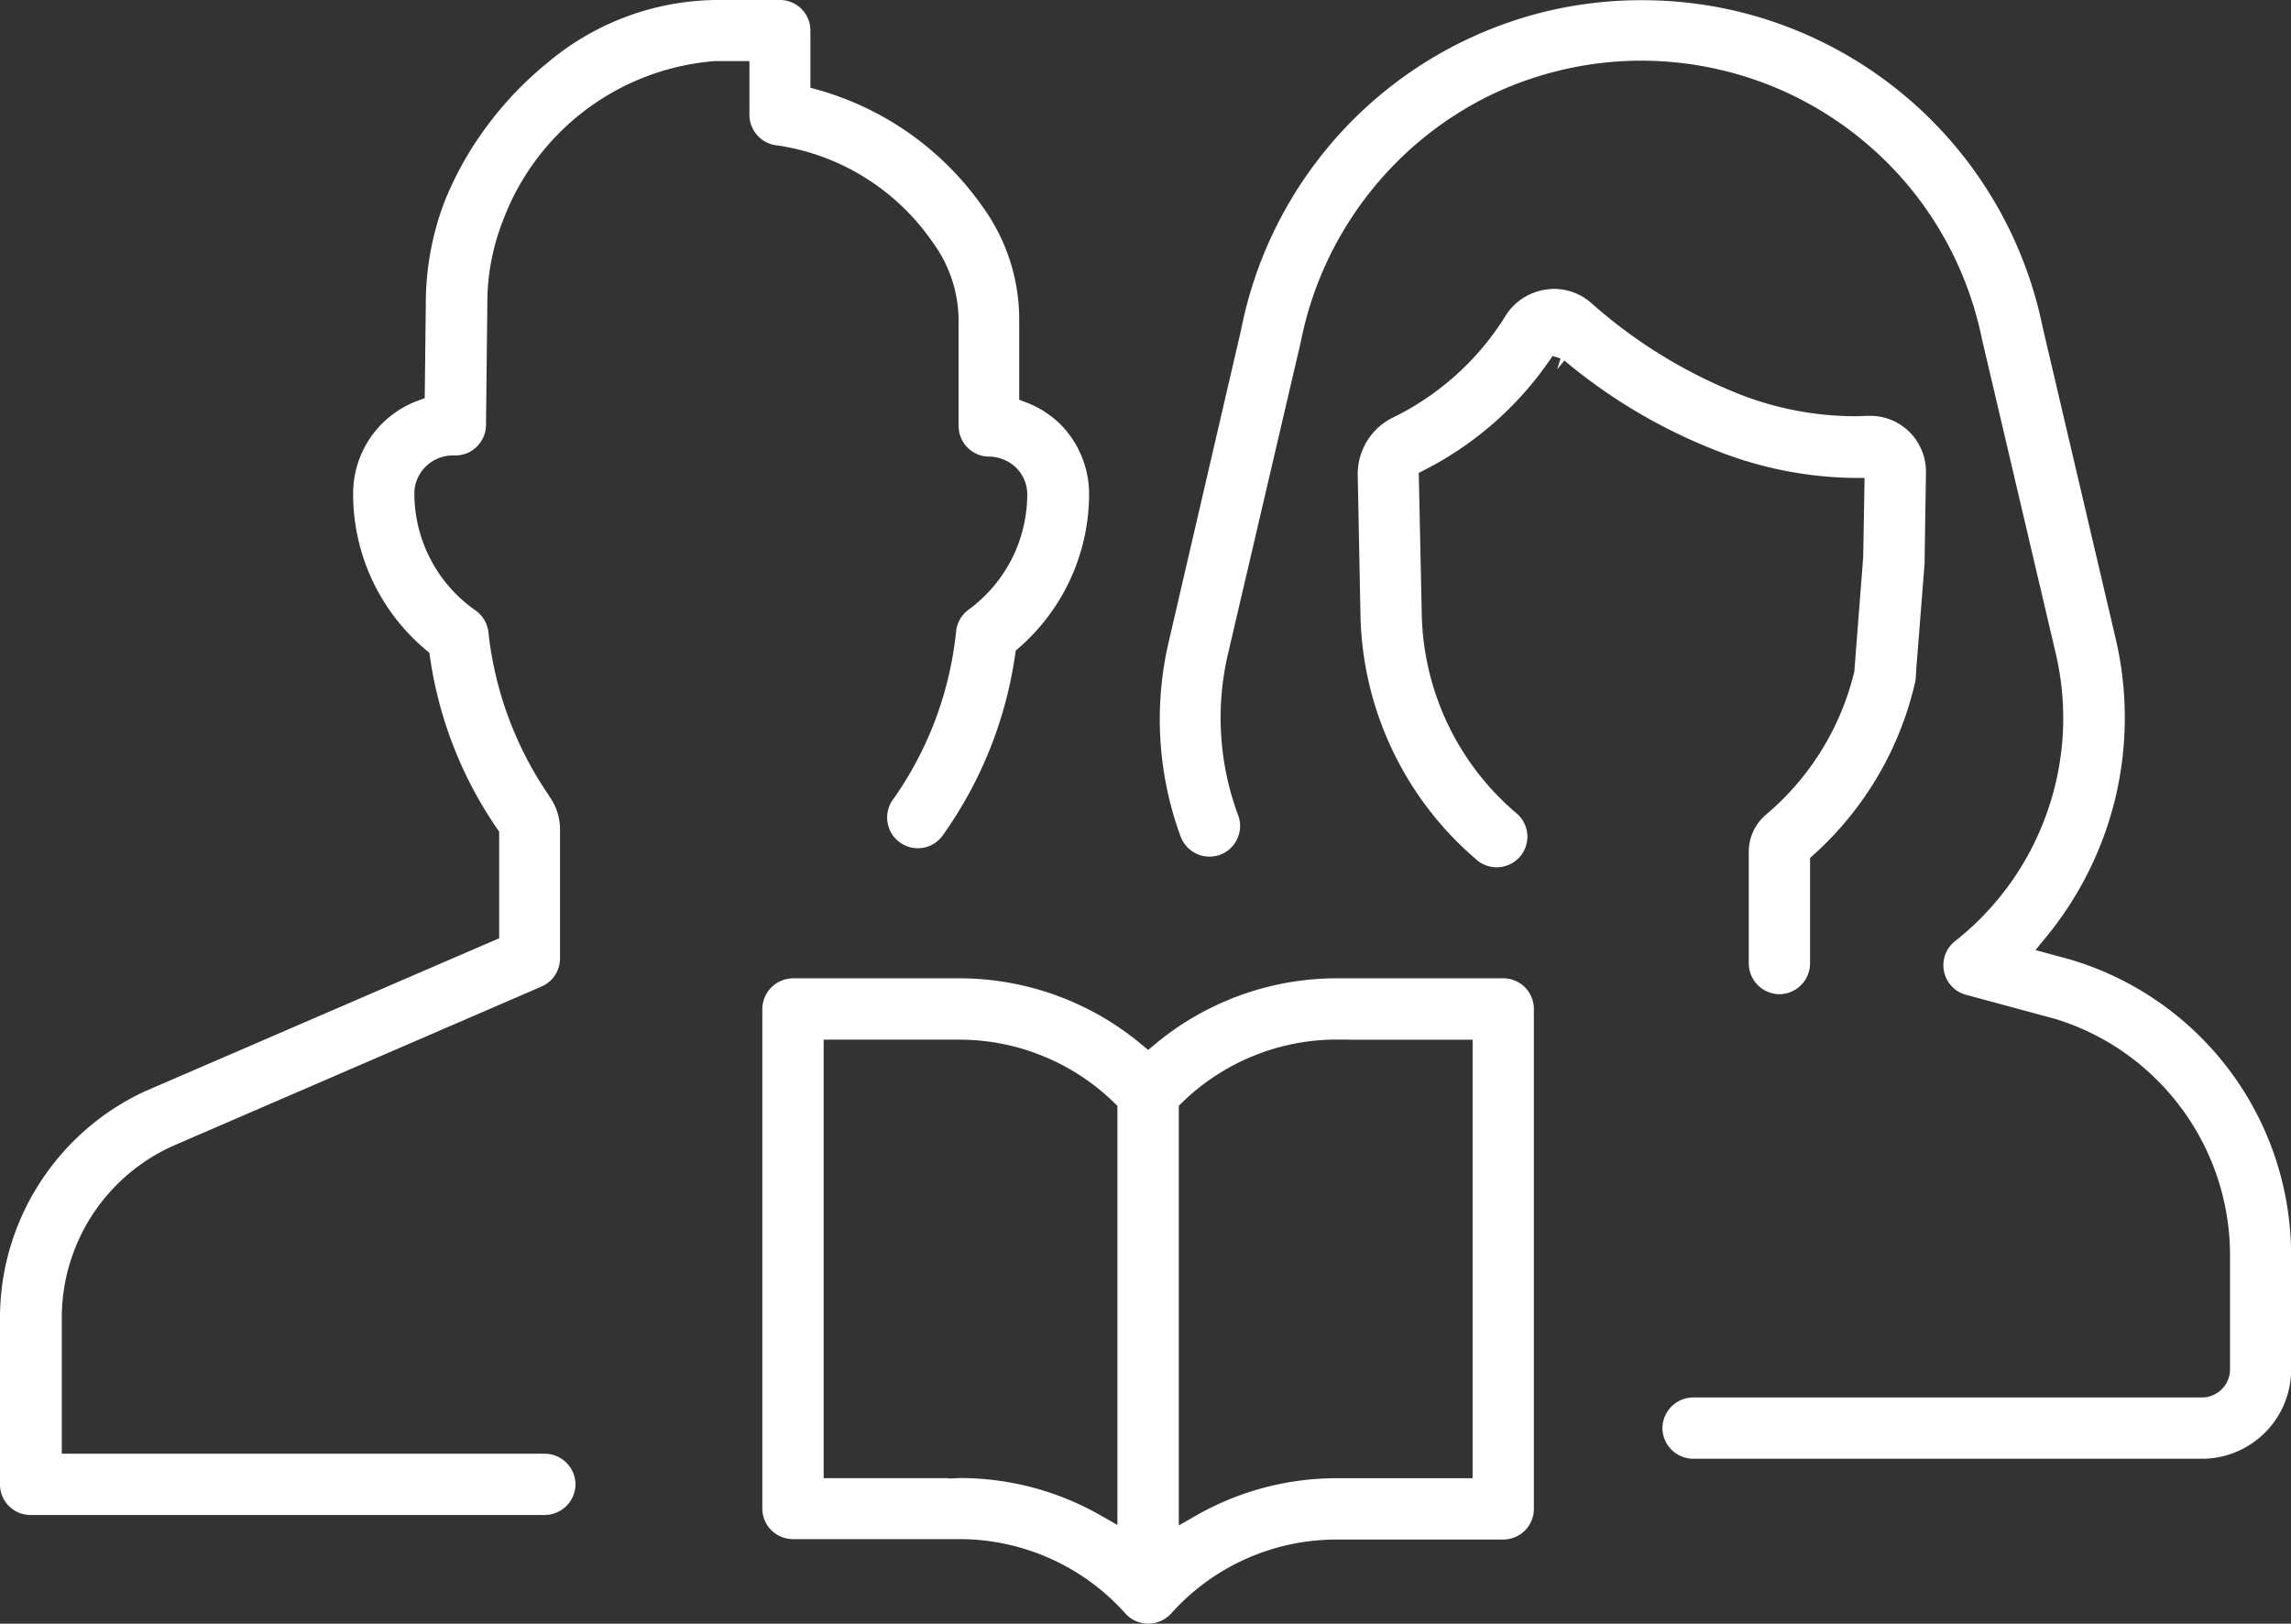
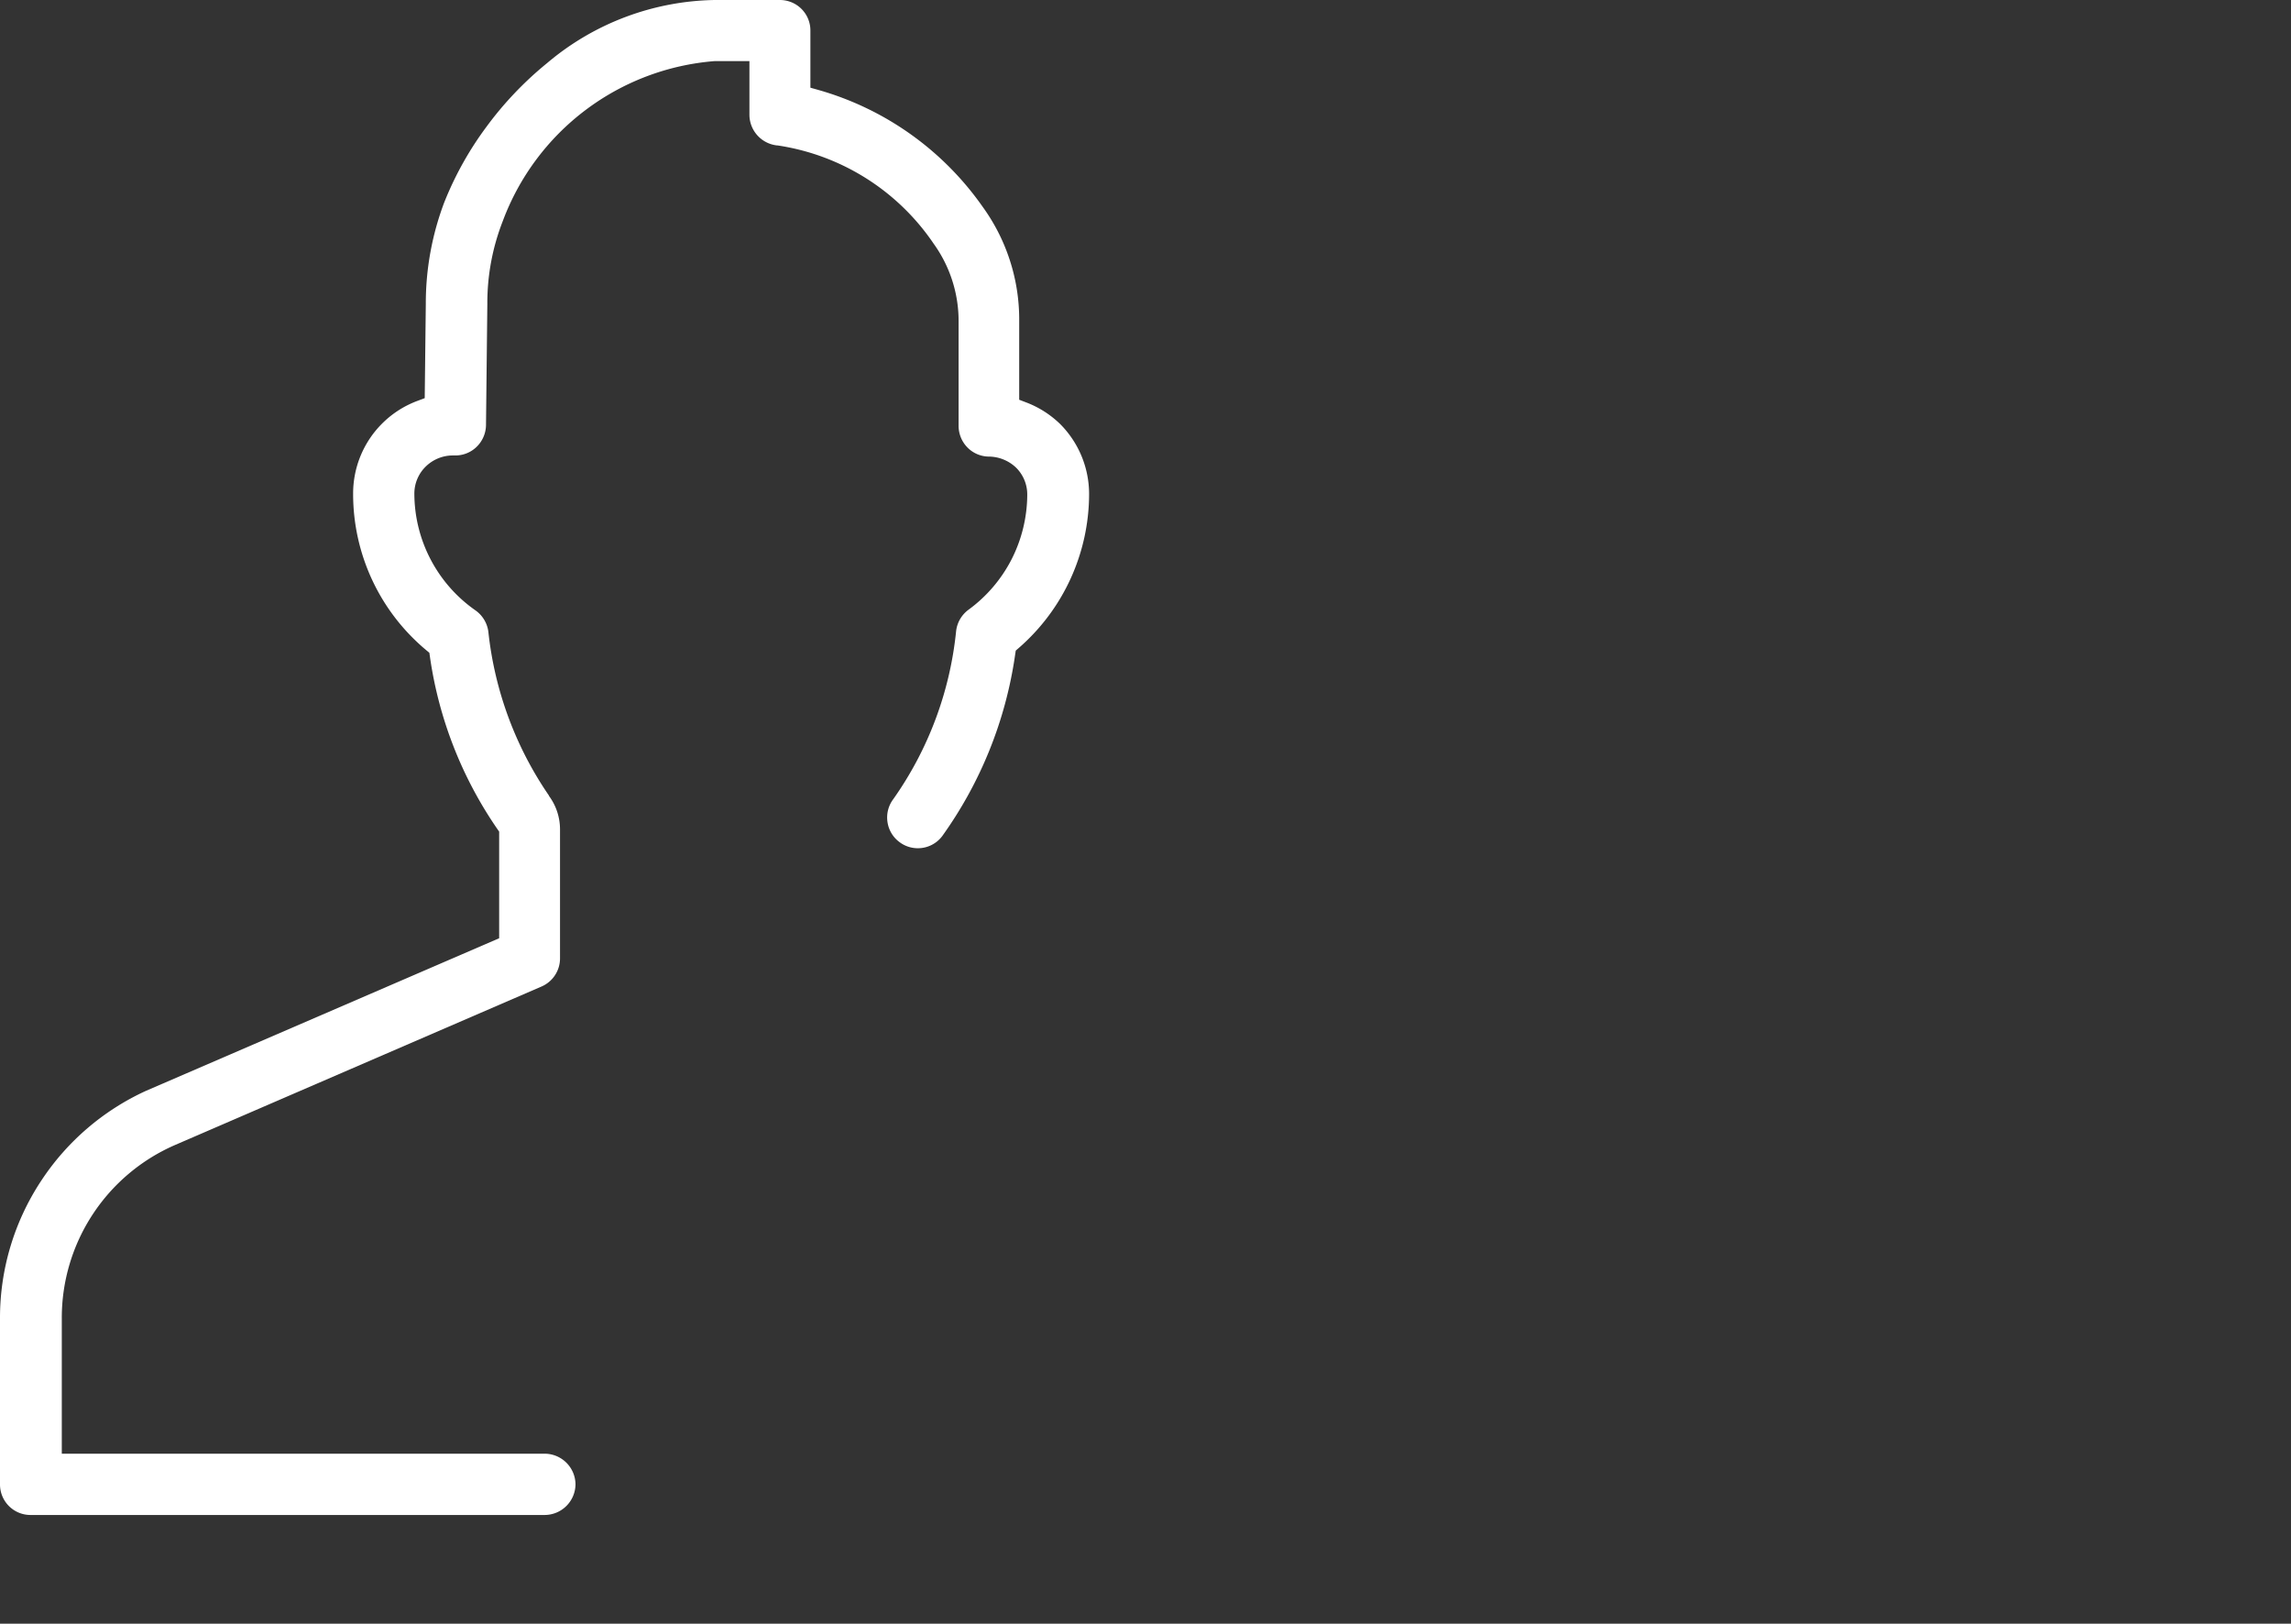
<svg xmlns="http://www.w3.org/2000/svg" width="44.415" height="31.475" viewBox="0 0 44.415 31.475">
  <rect x="0" y="0" width="44.415" height="31.475" fill="#333333" stroke="none" />
  <g id="Group_74" data-name="Group 74" transform="translate(-1200 -407.418)">
-     <path id="Path_385" data-name="Path 385" d="M-1959.755,30.278h-9.9a.6.6,0,0,1-.594-.594.6.6,0,0,1,.594-.594h9.864a.547.547,0,0,0,.546-.546V26.335a4.79,4.79,0,0,0-.246-1.514,4.793,4.793,0,0,0-.69-1.329,4.8,4.8,0,0,0-1.065-1.053,4.787,4.787,0,0,0-1.373-.683l-1.744-.472a.589.589,0,0,1-.427-.455.591.591,0,0,1,.216-.586,5.492,5.492,0,0,0,1.784-2.5,5.488,5.488,0,0,0,.169-3.064l-1.432-6.1a6.767,6.767,0,0,0-1.268-2.779,6.775,6.775,0,0,0-2.369-1.935,6.769,6.769,0,0,0-2.967-.689,6.769,6.769,0,0,0-2.991.7A6.773,6.773,0,0,0-1976,5.83a6.774,6.774,0,0,0-1.257,2.785l-1.416,6.069a5.421,5.421,0,0,0,.2,3.123.588.588,0,0,1-.019.454.591.591,0,0,1-.334.309.6.6,0,0,1-.205.036.6.6,0,0,1-.559-.391,6.6,6.6,0,0,1-.228-3.784l1.407-6.065V8.36a7.946,7.946,0,0,1,.561-1.729,7.953,7.953,0,0,1,.926-1.537,7.942,7.942,0,0,1,1.248-1.29,7.939,7.939,0,0,1,1.527-.986,7.937,7.937,0,0,1,1.718-.614,7.93,7.93,0,0,1,1.789-.2,7.927,7.927,0,0,1,1.777.2,7.933,7.933,0,0,1,1.707.606,7.927,7.927,0,0,1,1.53.981,7.927,7.927,0,0,1,1.252,1.285,7.953,7.953,0,0,1,.931,1.534,7.943,7.943,0,0,1,.566,1.727l1.425,6.078a6.724,6.724,0,0,1-.007,3.026,6.727,6.727,0,0,1-1.34,2.713l-.216.263.682.185.035.011a5.971,5.971,0,0,1,1.706.835,5.973,5.973,0,0,1,1.359,1.328,5.978,5.978,0,0,1,.874,1.687,5.982,5.982,0,0,1,.3,1.875v2.217a1.723,1.723,0,0,1-.508,1.218A1.73,1.73,0,0,1-1959.755,30.278Z" transform="translate(3202.478 405.418)" fill="#fff" />
-     <path id="Path_384" data-name="Path 384" d="M-1971.825,15.673a.6.6,0,0,1-.594-.594V12.916a.949.949,0,0,1,.344-.733l0,0A5.218,5.218,0,0,0-1971,10.931a5.217,5.217,0,0,0,.629-1.522l0-.017.17-2.187.027-1.541h-.24a7.494,7.494,0,0,1-2.352-.424,10.577,10.577,0,0,1-3.228-1.851l-.139.17.065-.21-.154-.048-.092.132a6.561,6.561,0,0,1-2.38,2.071l-.123.063.059,2.774h0a5.2,5.2,0,0,0,1.851,3.838.593.593,0,0,1,.057.822.6.6,0,0,1-.456.212.59.59,0,0,1-.364-.125,6.4,6.4,0,0,1-2.276-4.721L-1980,5.611a1.216,1.216,0,0,1,.171-.645,1.215,1.215,0,0,1,.482-.457,5.321,5.321,0,0,0,2.2-1.966l0,0a1.1,1.1,0,0,1,.77-.525A1.1,1.1,0,0,1-1976.2,2a1.1,1.1,0,0,1,.721.268,9.68,9.68,0,0,0,2.947,1.8,6.182,6.182,0,0,0,2.123.4c.09,0,.179,0,.266-.007h0l.076,0a1.079,1.079,0,0,1,.75.3,1.087,1.087,0,0,1,.333.812l-.026,1.674v.07l-.159,2.016h0l-.013.206a.5.5,0,0,1-.011.081,6.418,6.418,0,0,1-.724,1.825,6.416,6.416,0,0,1-1.241,1.521l-.073.066V15.08A.6.6,0,0,1-1971.825,15.673Z" transform="translate(3206.322 411.018)" fill="#fff" />
-     <path id="Path_386" data-name="Path 386" d="M-1972.521,14.511a.593.593,0,0,1-.443-.2,4.316,4.316,0,0,0-3.21-1.439h-3.232a.6.6,0,0,1-.421-.175.59.59,0,0,1-.173-.419V2.595a.6.6,0,0,1,.594-.594h3.267a5.514,5.514,0,0,1,3.478,1.271l.141.117.141-.117A5.513,5.513,0,0,1-1968.868,2h3.232a.6.6,0,0,1,.419.173.6.6,0,0,1,.175.421v9.692a.6.6,0,0,1-.175.421.6.6,0,0,1-.419.173h-3.237a4.305,4.305,0,0,0-3.2,1.432A.6.6,0,0,1-1972.521,14.511Zm3.874-11.323h-.221a4.283,4.283,0,0,0-1.614.318,4.3,4.3,0,0,0-1.377.9l-.067.065v8.136l.33-.189a5.5,5.5,0,0,1,2.728-.727h2.638v-8.5h-2.418Zm-7.52,8.5a5.5,5.5,0,0,1,2.721.721l.33.188V4.473l-.067-.065a4.279,4.279,0,0,0-1.377-.9,4.281,4.281,0,0,0-1.613-.318h-2.638v8.5h2.417v.007Z" transform="translate(3194.779 424.382)" fill="#fff" />
    <path id="Path_383" data-name="Path 383" d="M-1969.447,31.368h-9.959a.591.591,0,0,1-.421-.173.592.592,0,0,1-.173-.421V27.549a4.821,4.821,0,0,1,.8-2.662,4.843,4.843,0,0,1,2.03-1.741l6.847-2.958V18.121l-.039-.056a7.846,7.846,0,0,1-.843-1.588,7.827,7.827,0,0,1-.459-1.739l-.012-.084-.065-.054a3.94,3.94,0,0,1-1.413-3.022v0a1.915,1.915,0,0,1,.584-1.389,1.913,1.913,0,0,1,.663-.418l.141-.053.021-1.832v0a5.534,5.534,0,0,1,.363-1.977l.026-.063a6.439,6.439,0,0,1,.783-1.383,6.731,6.731,0,0,1,1.176-1.237A5.157,5.157,0,0,1-1966.143,2h1.26a.591.591,0,0,1,.421.173.59.59,0,0,1,.173.421V3.7l.16.045a5.834,5.834,0,0,1,3.177,2.26l0,0a3.724,3.724,0,0,1,.531,1.045,3.715,3.715,0,0,1,.18,1.158V9.749l.141.054a1.927,1.927,0,0,1,.651.415,1.922,1.922,0,0,1,.563,1.363,3.961,3.961,0,0,1-1.36,2.977l-.062.054-.012.081a7.97,7.97,0,0,1-1.412,3.513.59.59,0,0,1-.475.237.587.587,0,0,1-.356-.12.588.588,0,0,1-.232-.391.591.591,0,0,1,.113-.441l0,0a6.834,6.834,0,0,0,1.218-3.257.6.6,0,0,1,.237-.412,2.782,2.782,0,0,0,.837-.977,2.787,2.787,0,0,0,.305-1.25.731.731,0,0,0-.213-.526l0,0a.774.774,0,0,0-.524-.218h0a.59.59,0,0,1-.419-.173.6.6,0,0,1-.175-.421V8.226a2.565,2.565,0,0,0-.482-1.5,4.445,4.445,0,0,0-3.029-1.907h-.01a.6.6,0,0,1-.534-.6V3.184h-.667a4.784,4.784,0,0,0-4.114,3.1v0a4.352,4.352,0,0,0-.3,1.608l-.026,2.35a.6.6,0,0,1-.186.424.589.589,0,0,1-.408.163h-.048a.751.751,0,0,0-.519.208.733.733,0,0,0-.228.535,2.769,2.769,0,0,0,1.186,2.261.6.6,0,0,1,.249.417,6.909,6.909,0,0,0,1.175,3.173l0,.006a1.09,1.09,0,0,1,.214.651V20.58a.594.594,0,0,1-.359.544l-7.1,3.07a3.653,3.653,0,0,0-2.2,3.356V30.18h9.365a.6.6,0,0,1,.594.594A.6.6,0,0,1-1969.447,31.368Z" transform="translate(3180 405.418)" fill="#fff" />
  </g>
</svg>